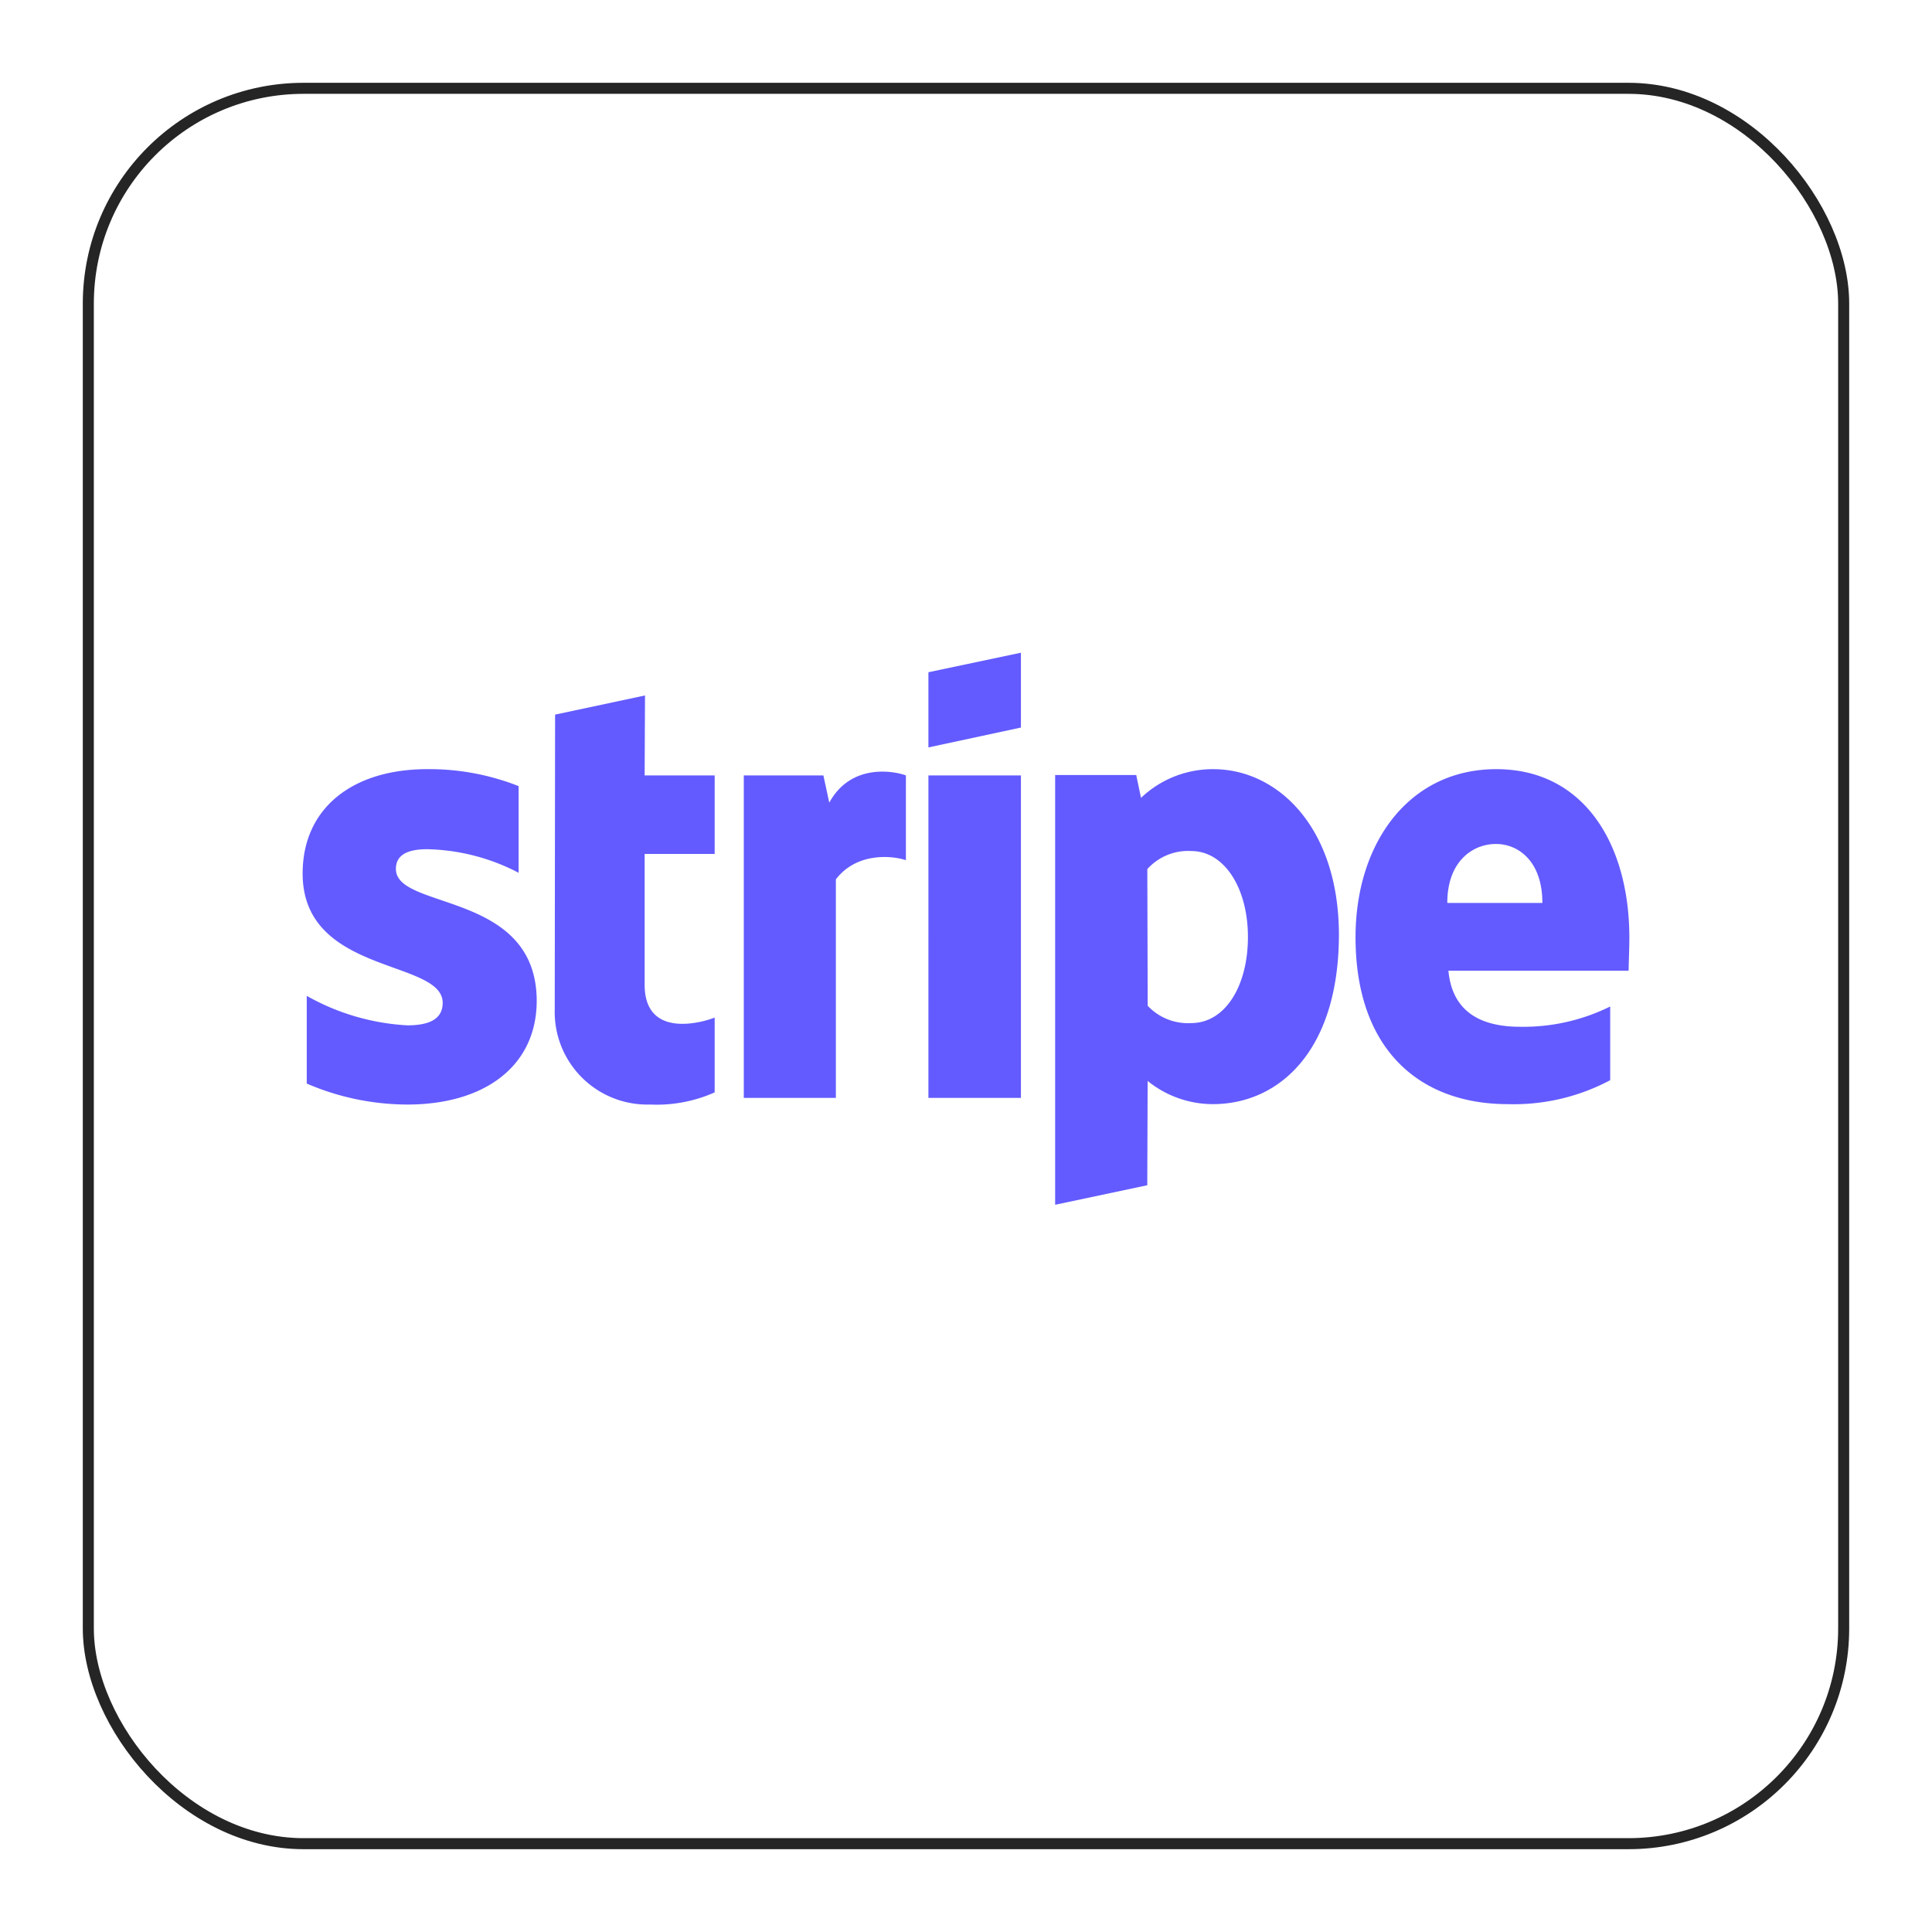
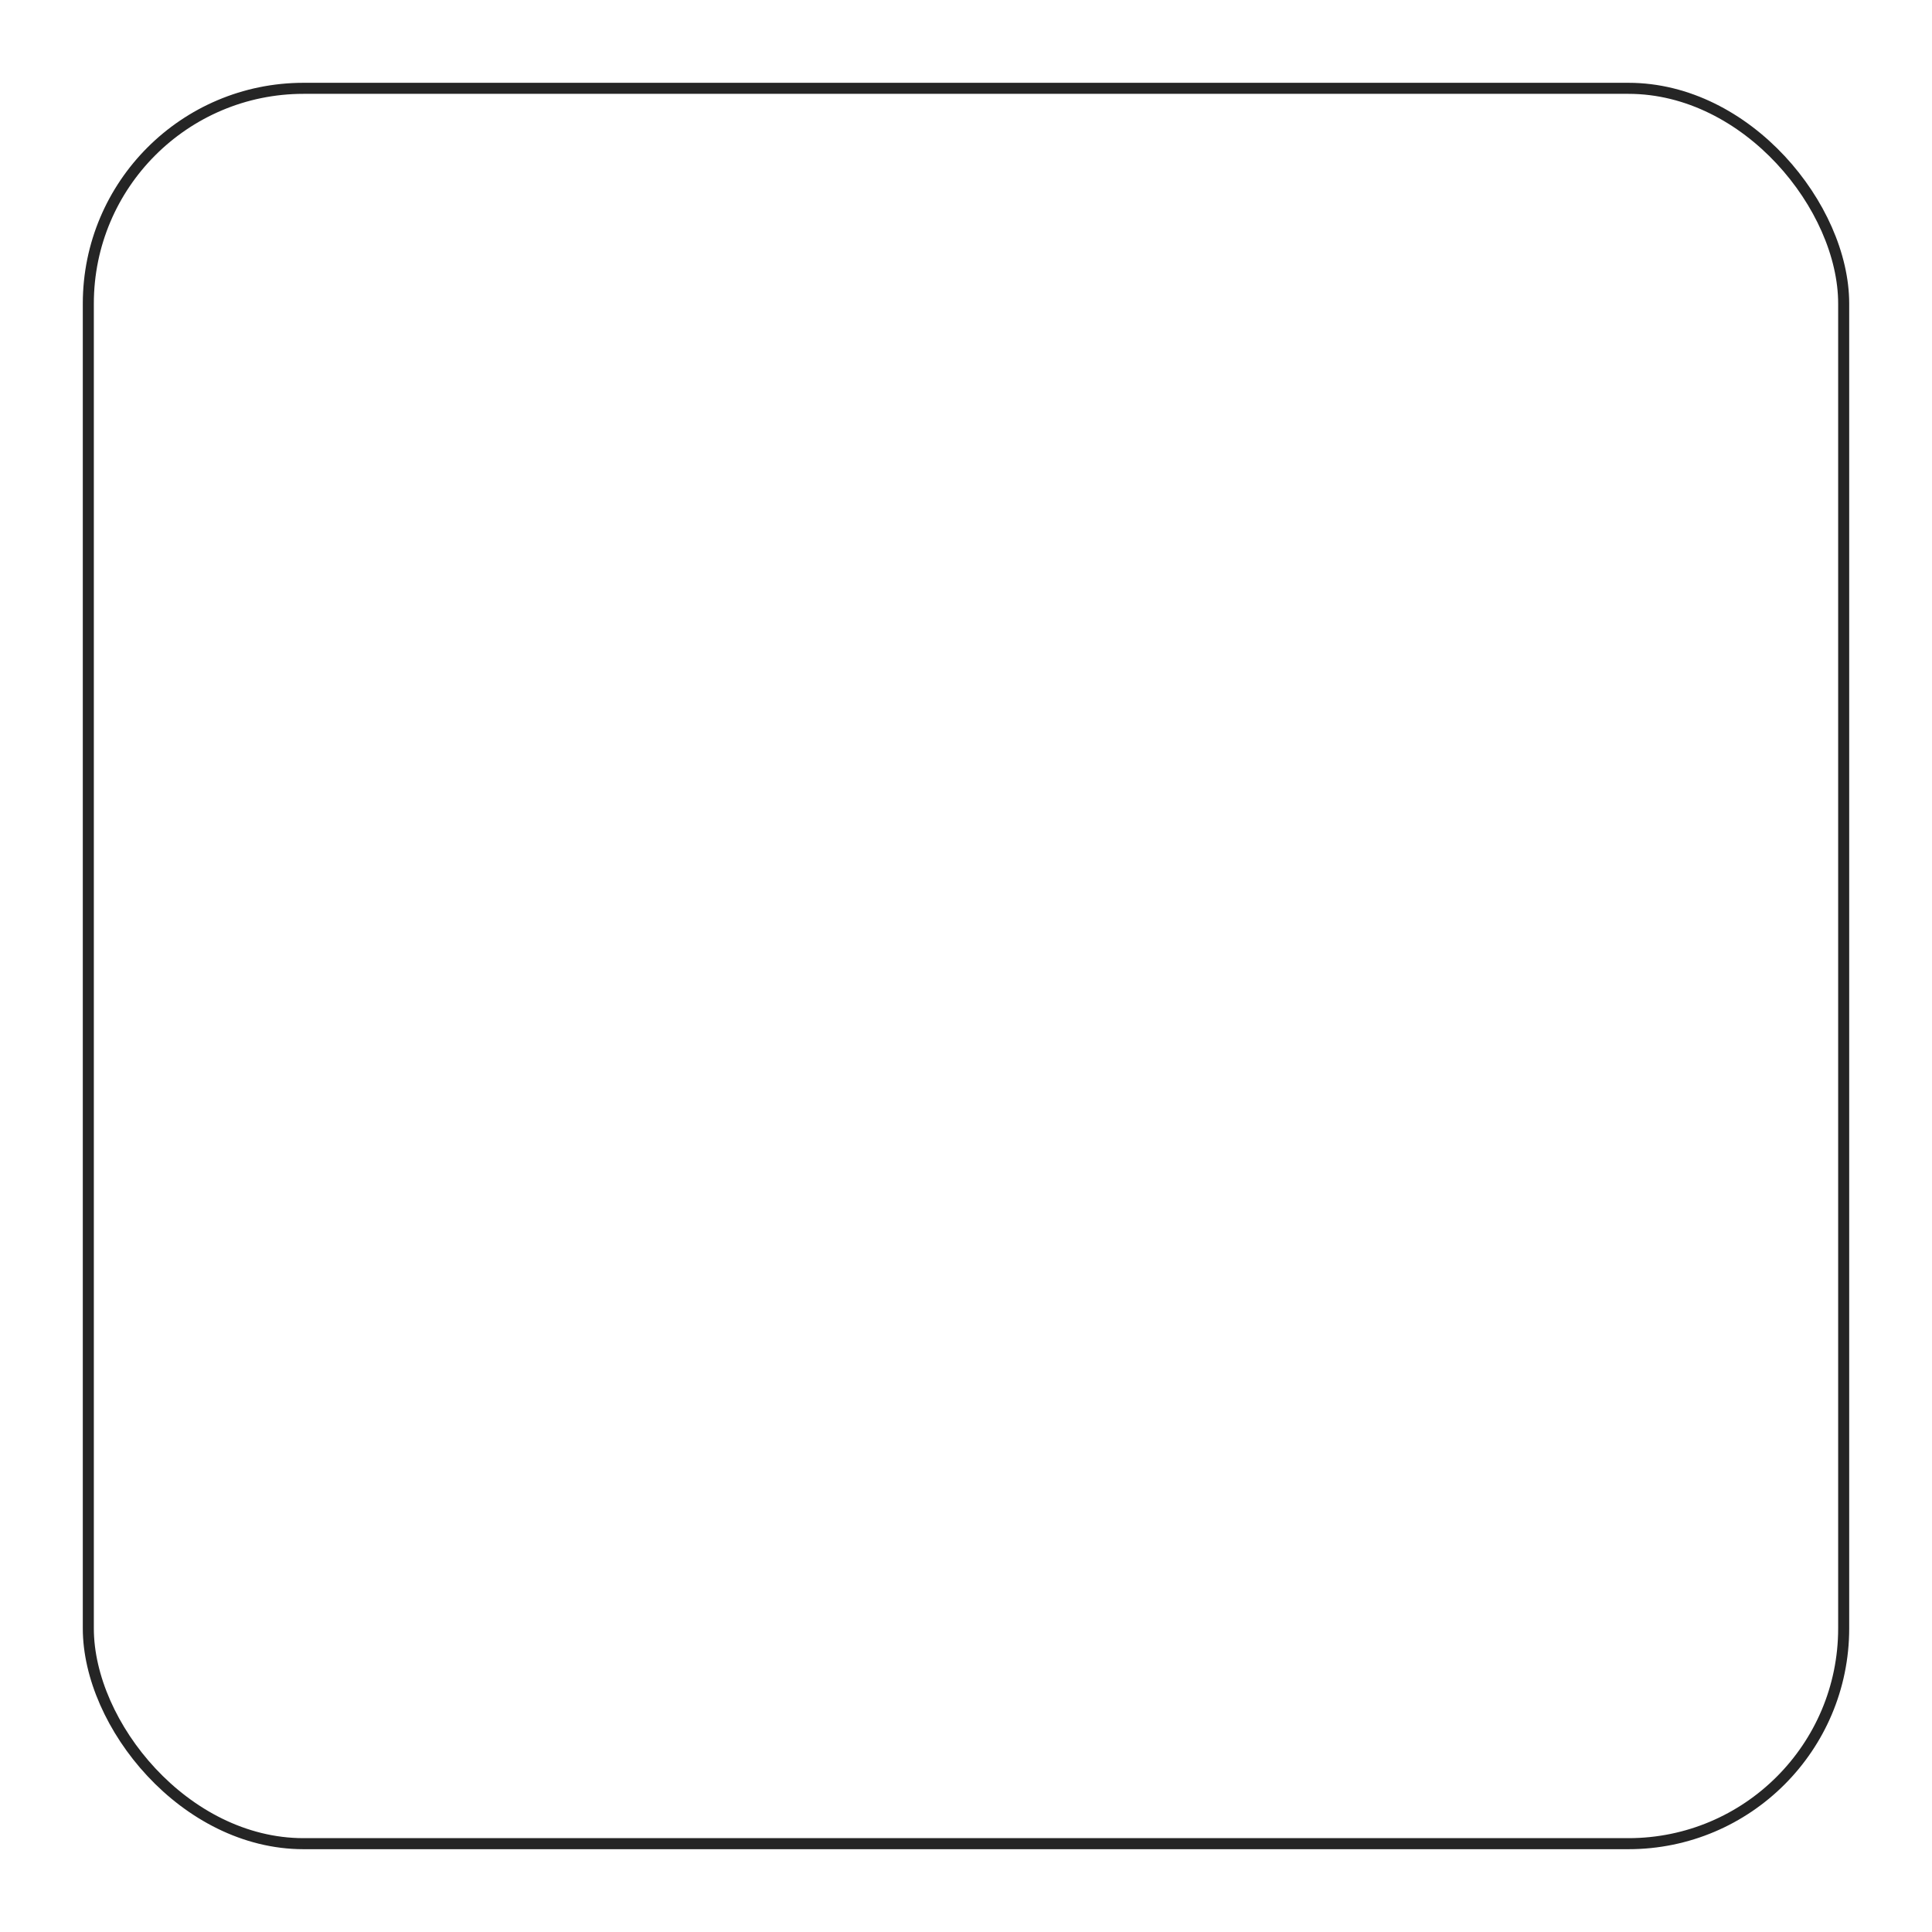
<svg xmlns="http://www.w3.org/2000/svg" width="175" height="175" viewBox="0 0 175 175">
  <defs>
    <filter id="Rectangle_1300" x="0" y="0" width="175" height="175" filterUnits="userSpaceOnUse">
      <feOffset dy="3" input="SourceAlpha" />
      <feGaussianBlur stdDeviation="2.5" result="blur" />
      <feFlood flood-opacity="0.161" />
      <feComposite operator="in" in2="blur" />
      <feComposite in="SourceGraphic" />
    </filter>
  </defs>
  <g id="Group_1640" data-name="Group 1640" transform="translate(-9274.5 -5591.5)">
    <g transform="matrix(1, 0, 0, 1, 9274.5, 5591.5)" filter="url(#Rectangle_1300)">
      <g id="Rectangle_1300-2" data-name="Rectangle 1300" transform="translate(7.5 4.5)" fill="#fff" stroke="#252525" stroke-width="1">
        <rect width="160" height="160" rx="20" stroke="none" />
        <rect x="0.5" y="0.5" width="159" height="159" rx="19.5" fill="none" />
      </g>
    </g>
-     <path id="Stripe_wordmark_-_blurple" data-name="Stripe wordmark - blurple" d="M174.174,61.837c0-8.546-4.139-15.289-12.051-15.289-7.945,0-12.752,6.743-12.752,15.222,0,10.048,5.675,15.122,13.82,15.122a18.613,18.613,0,0,0,9.247-2.17V68.046a17.726,17.726,0,0,1-8.178,1.836c-3.238,0-6.109-1.135-6.476-5.074h16.324C174.107,64.374,174.174,62.639,174.174,61.837Zm-16.491-3.171c0-3.772,2.3-5.341,4.406-5.341,2.036,0,4.206,1.569,4.206,5.341h-8.612Zm-21.2-12.118a9.431,9.431,0,0,0-6.543,2.6l-.434-2.07h-7.344V86.006l8.345-1.769.033-9.447a9.4,9.4,0,0,0,5.909,2.1c5.975,0,11.417-4.807,11.417-15.389C147.836,51.823,142.328,46.549,136.486,46.549Zm-2,23a4.99,4.99,0,0,1-3.939-1.569L130.511,55.6a4.968,4.968,0,0,1,3.972-1.636c3.038,0,5.141,3.4,5.141,7.778C139.624,66.21,137.554,69.549,134.483,69.549Zm-23.8-24.969,8.379-1.8V36l-8.379,1.769Zm0,2.537h8.379V76.325h-8.379Zm-8.98,2.47-.534-2.47h-7.21V76.325H102.3V56.53c1.97-2.57,5.308-2.1,6.343-1.736V47.116c-1.068-.4-4.974-1.135-6.943,2.47ZM85.012,39.872l-8.145,1.736-.033,26.739a8.388,8.388,0,0,0,8.646,8.579,12.893,12.893,0,0,0,5.842-1.1V69.048c-1.068.434-6.343,1.97-6.343-2.971V54.226h6.343v-7.11H84.978ZM62.446,55.6c0-1.3,1.068-1.8,2.837-1.8a18.619,18.619,0,0,1,8.279,2.136V48.084a22.014,22.014,0,0,0-8.279-1.536C58.507,46.549,54,50.087,54,56c0,9.213,12.685,7.745,12.685,11.717,0,1.536-1.335,2.036-3.2,2.036a20.778,20.778,0,0,1-9.113-2.671v7.945a23.141,23.141,0,0,0,9.113,1.9c6.943,0,11.717-3.438,11.717-9.414-.033-9.948-12.752-8.178-12.752-11.917Z" transform="translate(9247.913 5614.622)" fill="#635bff" fill-rule="evenodd" />
  </g>
</svg>